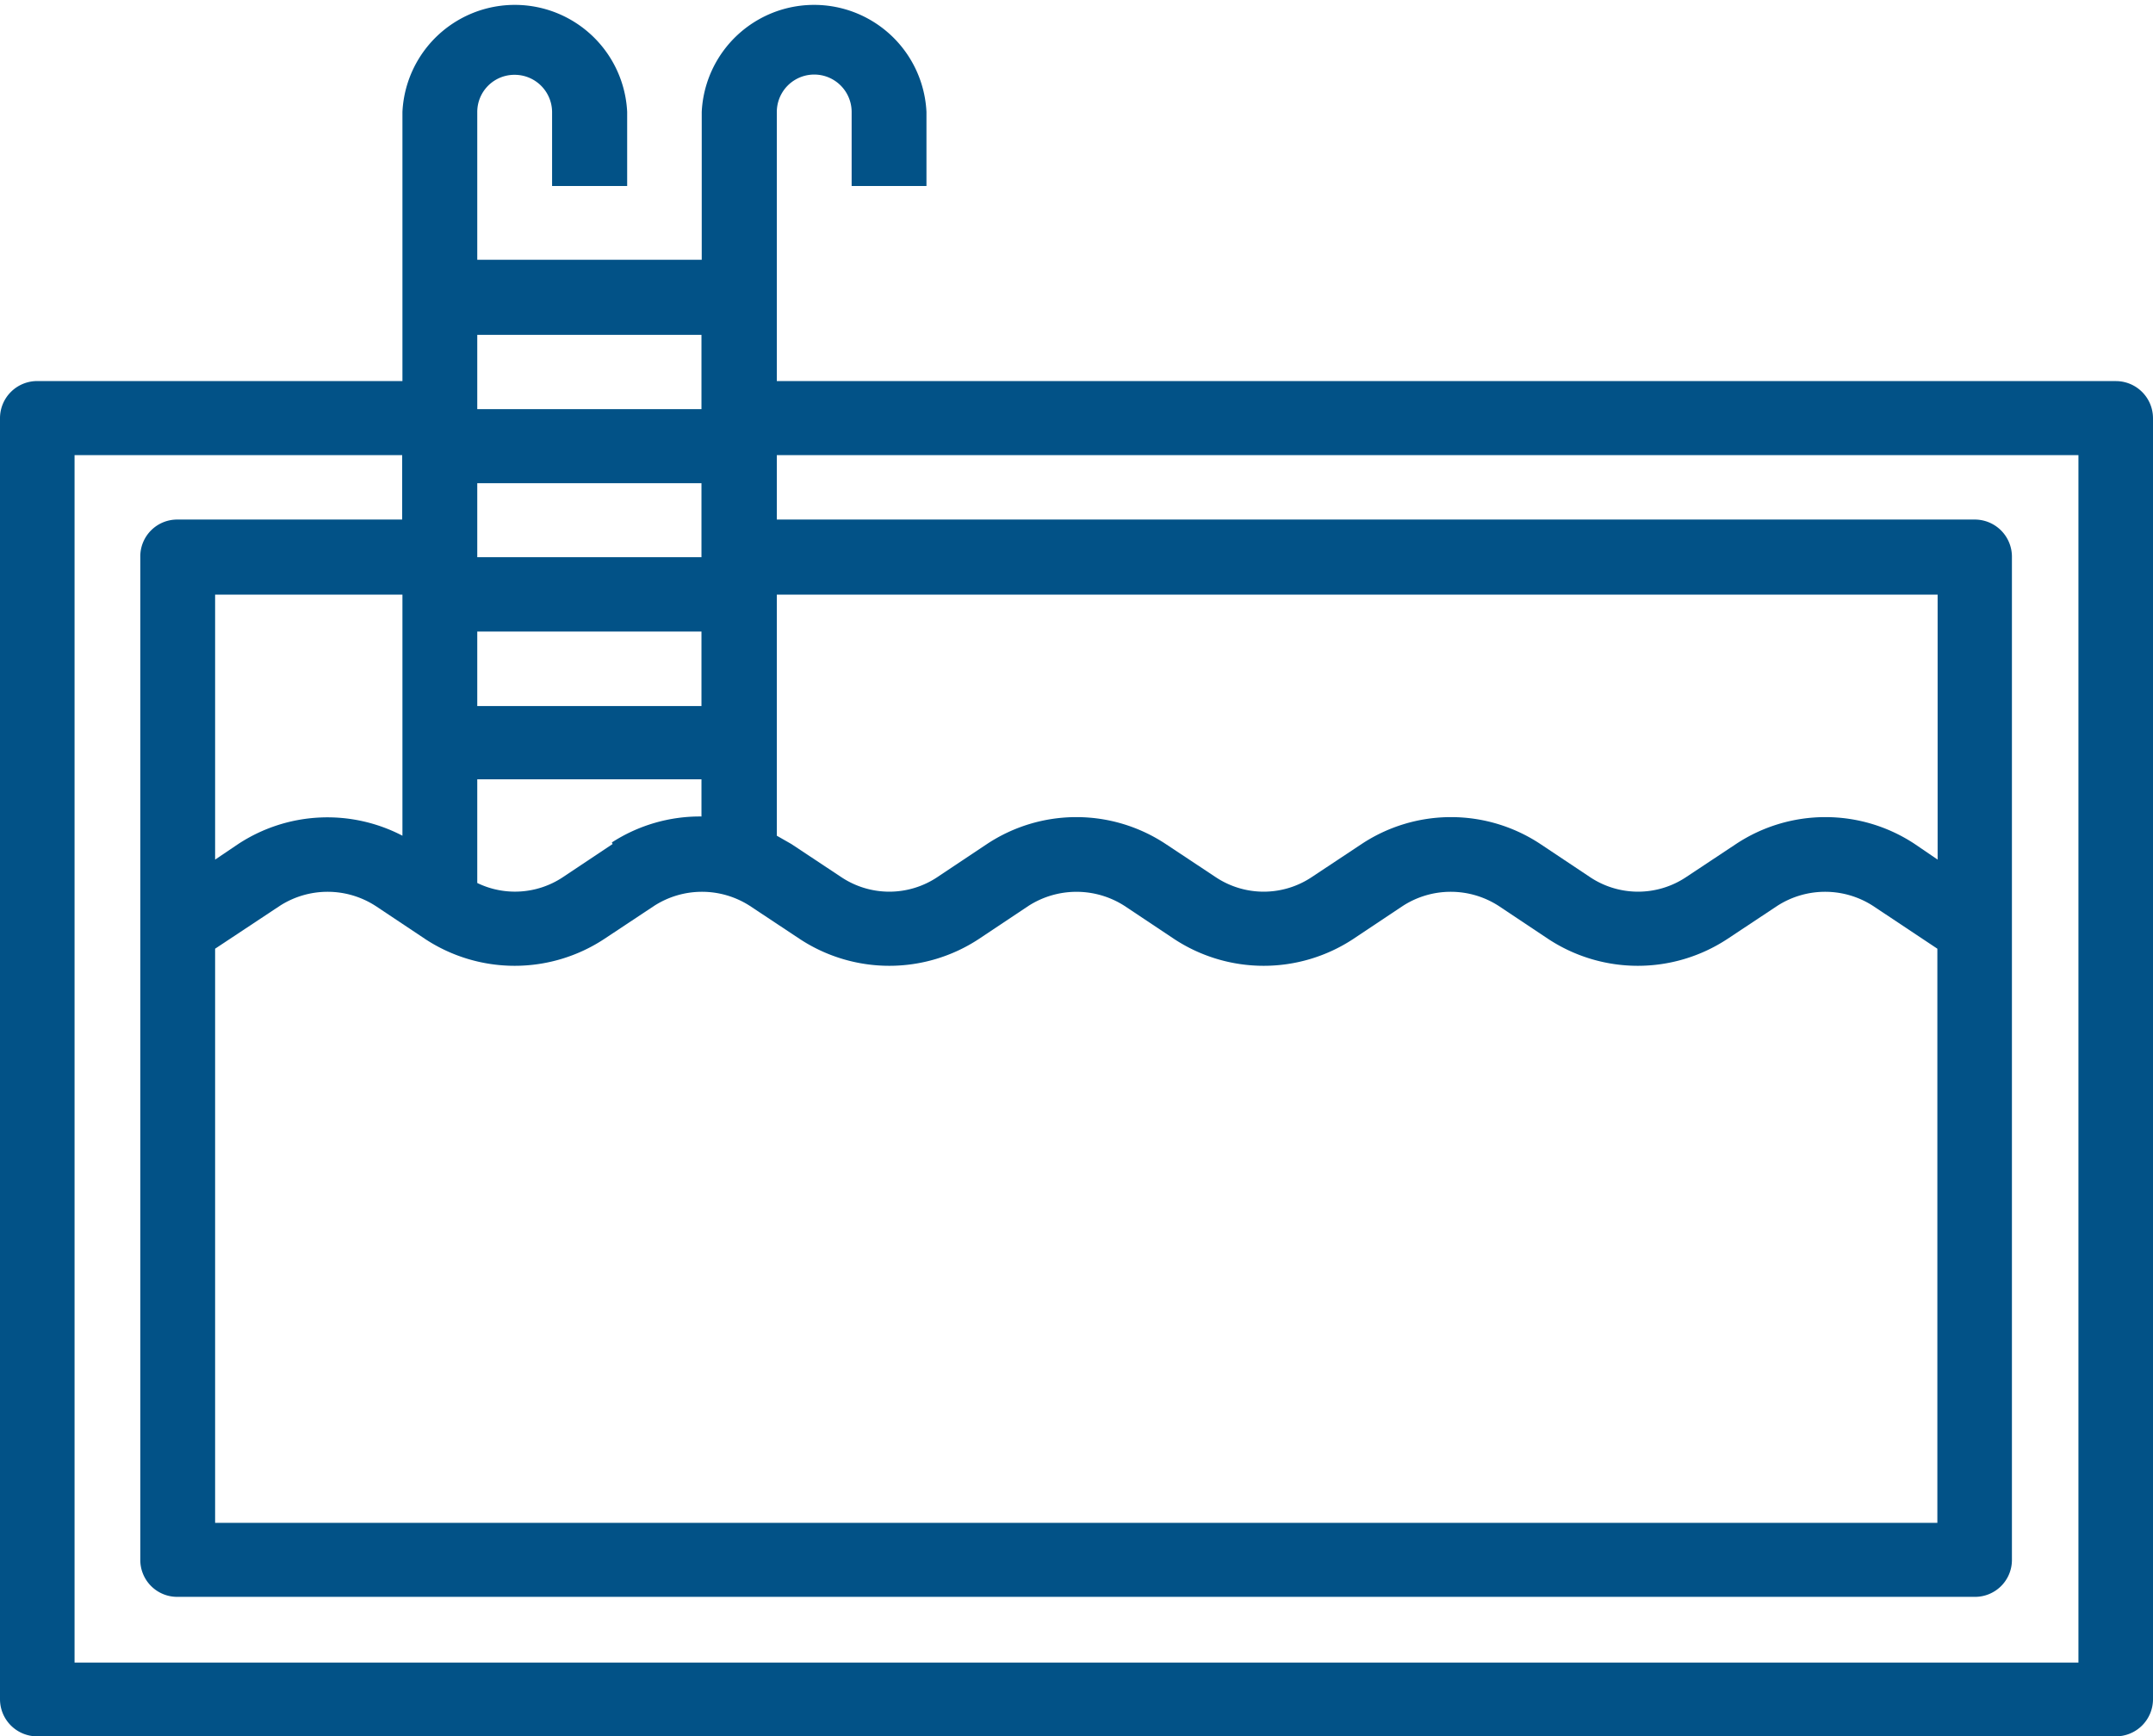
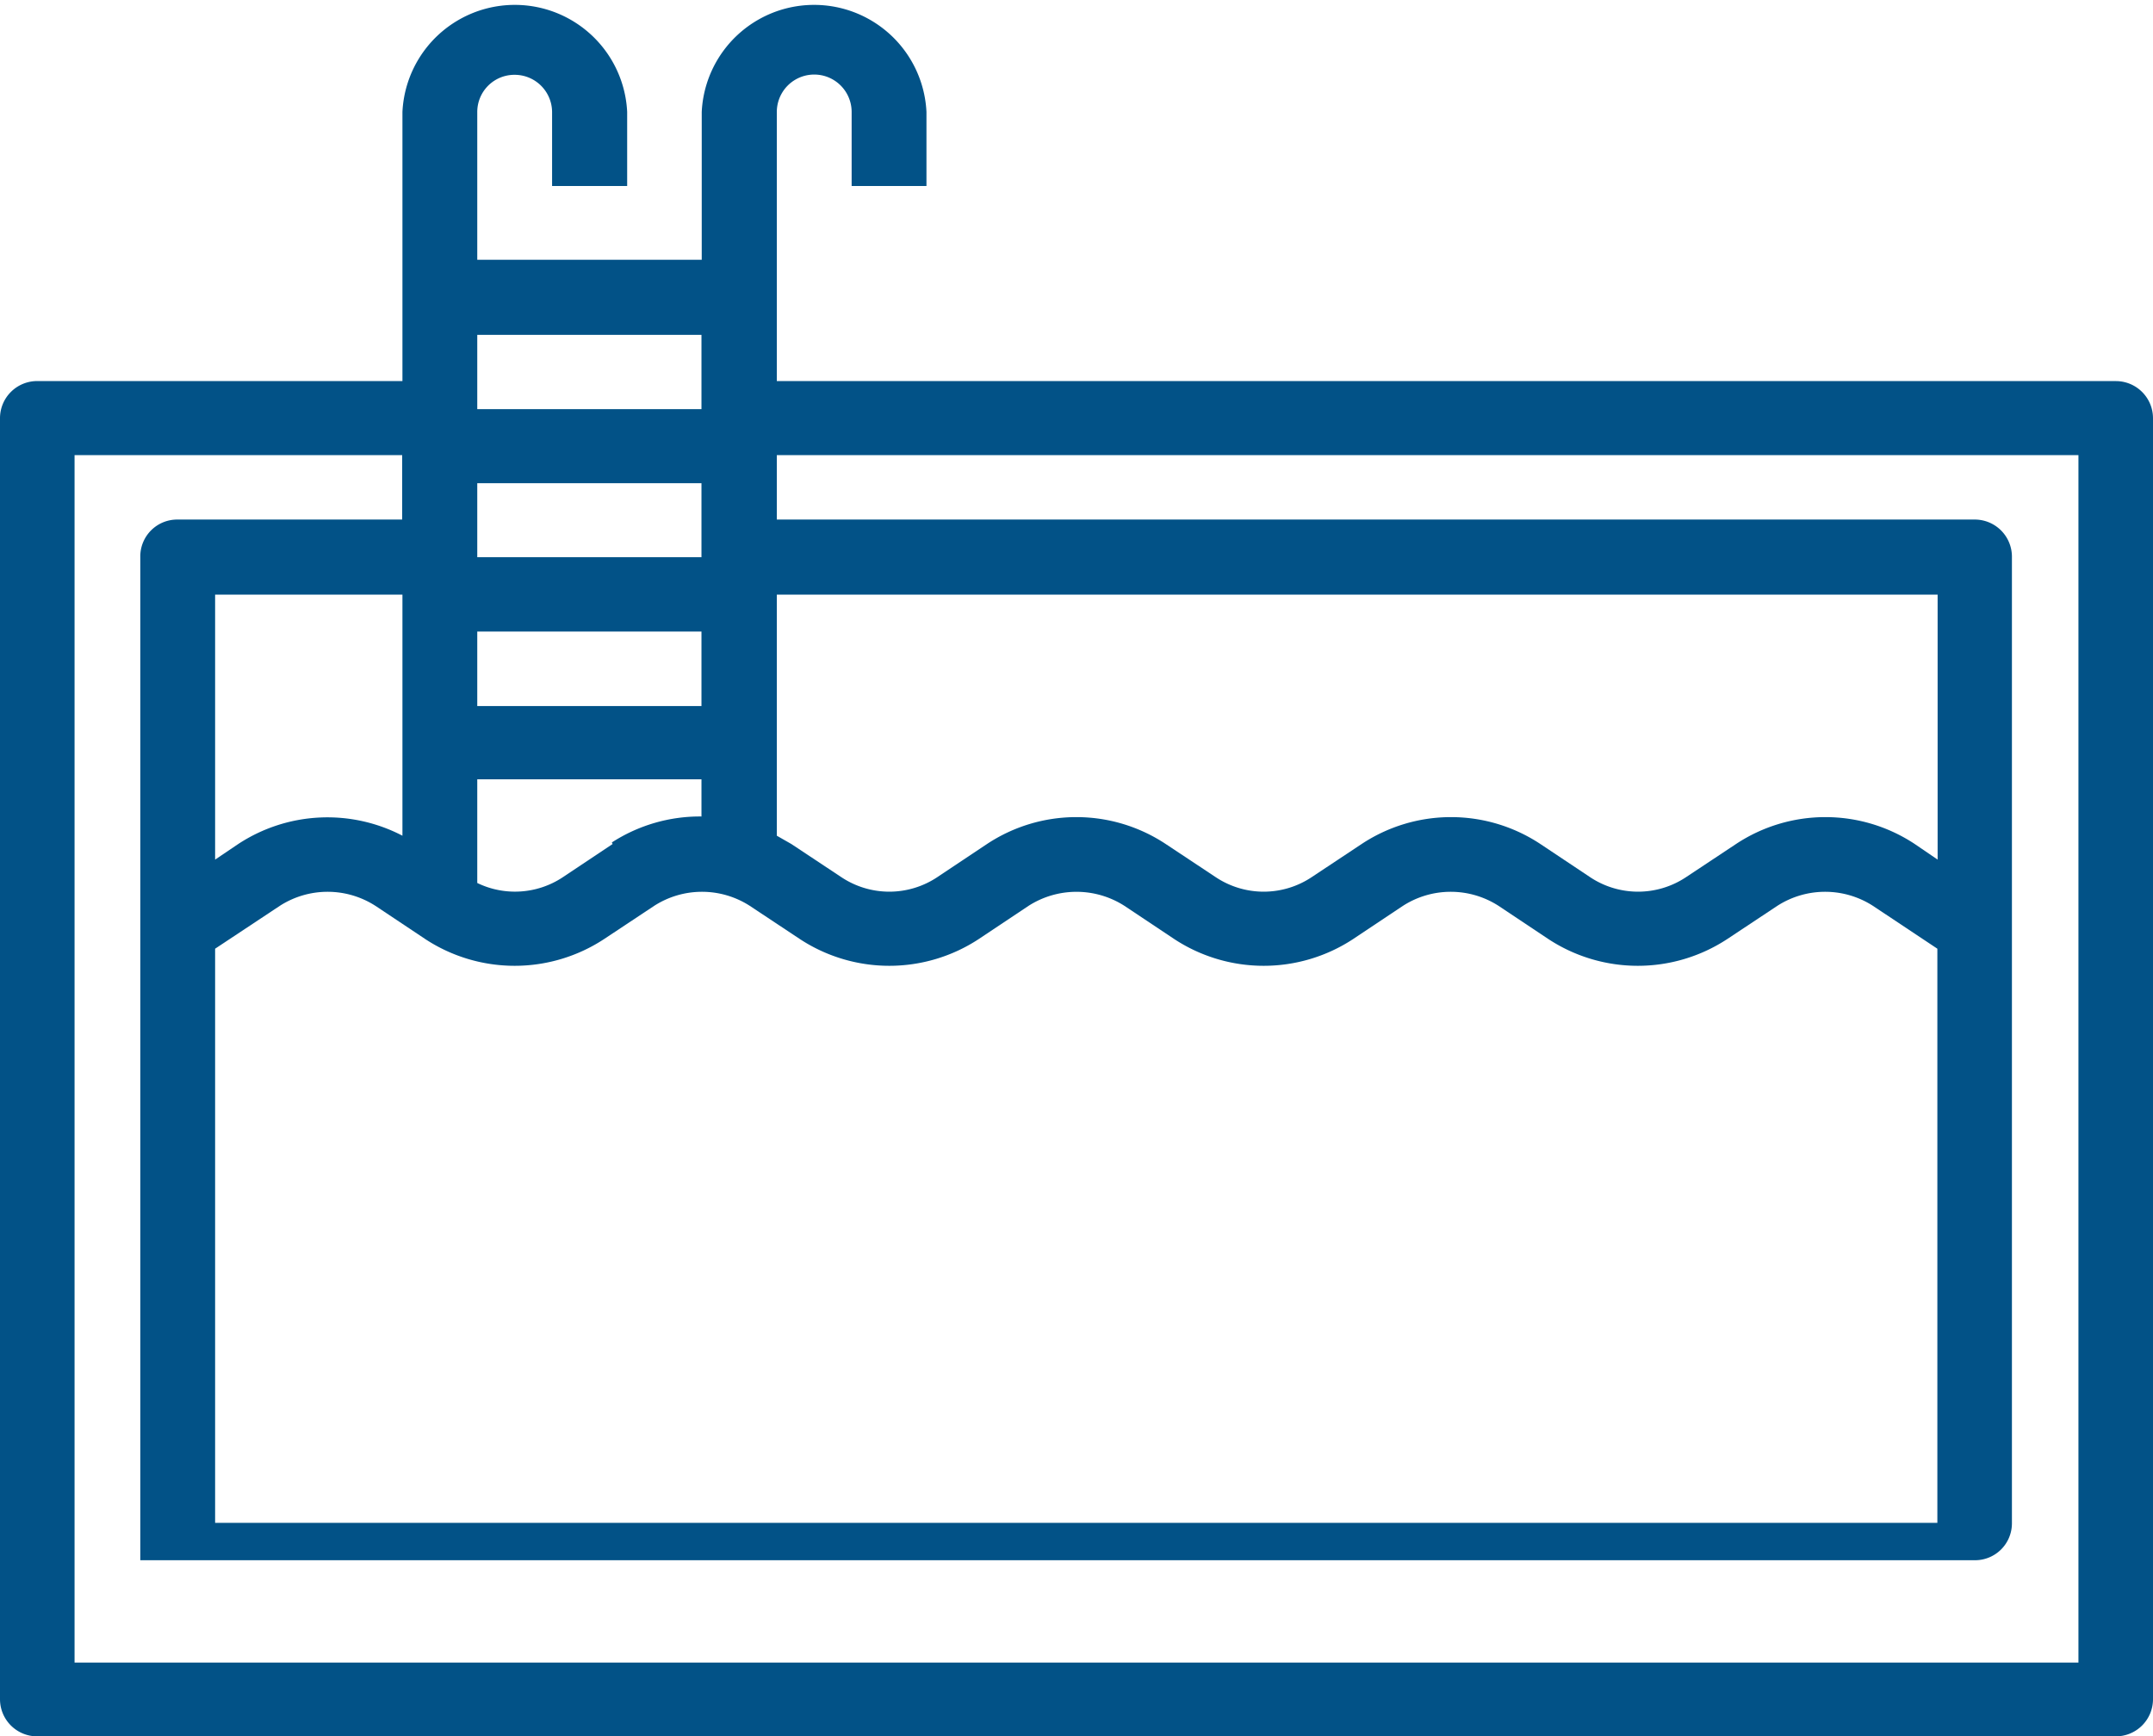
<svg xmlns="http://www.w3.org/2000/svg" viewBox="0 0 82.87 66.84">
  <defs>
    <style>.cls-1{fill:#025287;fill-rule:evenodd;}</style>
  </defs>
  <title>Fichier 13</title>
  <g id="Calque_2" data-name="Calque 2">
    <g id="Groupe_17" data-name="Groupe 17">
-       <path id="Forme_1000" data-name="Forme 1000" class="cls-1" d="M81.43,14.67H29.9V4.31a1.44,1.44,0,0,1,2.88,0V7.16h2.88V4.31a4.33,4.33,0,0,0-8.65,0V10H18.37V4.31a1.43,1.43,0,0,1,1.45-1.43,1.44,1.44,0,0,1,1.43,1.43V7.16h2.89V4.31a4.33,4.33,0,0,0-8.65,0V14.67h-14A1.43,1.43,0,0,0,0,16.1H0V65.41a1.43,1.43,0,0,0,1.43,1.43h80a1.43,1.43,0,0,0,1.44-1.43h0V16.1a1.43,1.43,0,0,0-1.43-1.43ZM23.58,32.49l-1.92,1.28a3.33,3.33,0,0,1-3.29.22V30H27v1.43a6.24,6.24,0,0,0-3.45,1Zm-5.21-8.18H27v2.87H18.37ZM27,21.45H18.37V18.6H27ZM15.49,32.17a6.25,6.25,0,0,0-6.32.32l-.89.6V22.89h7.21v9.28ZM8.28,36.52l2.49-1.65a3.4,3.4,0,0,1,3.68,0l1.92,1.28a6.27,6.27,0,0,0,6.88,0l1.93-1.28a3.4,3.4,0,0,1,3.68,0l1.93,1.28a6.27,6.27,0,0,0,6.88,0l1.92-1.28a3.42,3.42,0,0,1,3.69,0l1.92,1.28a6.27,6.27,0,0,0,6.88,0L54,34.87a3.4,3.4,0,0,1,3.68,0l1.92,1.28a6.27,6.27,0,0,0,6.88,0l1.93-1.28a3.4,3.4,0,0,1,3.68,0l2.48,1.65v22.1H8.28V36.52Zm66.3-3.43-.88-.6a6.23,6.23,0,0,0-6.88,0l-1.93,1.28a3.33,3.33,0,0,1-3.68,0l-1.92-1.28a6.23,6.23,0,0,0-6.88,0l-1.93,1.28a3.33,3.33,0,0,1-3.68,0l-1.93-1.28a6.23,6.23,0,0,0-6.88,0l-1.92,1.28a3.33,3.33,0,0,1-3.68,0l-1.93-1.28-.56-.32V22.89H74.58v10.2ZM27,12.89v2.86H18.37V12.89ZM80,64H2.87V17.52H15.48V20H6.84A1.42,1.42,0,0,0,5.4,21.45V60.06a1.42,1.42,0,0,0,1.44,1.41H76a1.42,1.42,0,0,0,1.44-1.41V21.45A1.43,1.43,0,0,0,76,20H29.9V17.52H80V64Z" />
+       <path id="Forme_1000" data-name="Forme 1000" class="cls-1" d="M81.43,14.67H29.9V4.31a1.44,1.44,0,0,1,2.88,0V7.16h2.88V4.31a4.33,4.33,0,0,0-8.65,0V10H18.37V4.31a1.43,1.43,0,0,1,1.45-1.43,1.44,1.44,0,0,1,1.43,1.43V7.16h2.89V4.31a4.33,4.33,0,0,0-8.65,0V14.67h-14A1.43,1.43,0,0,0,0,16.1H0V65.41a1.43,1.43,0,0,0,1.43,1.43h80a1.43,1.43,0,0,0,1.44-1.43h0V16.1a1.43,1.43,0,0,0-1.43-1.43ZM23.58,32.49l-1.92,1.28a3.33,3.33,0,0,1-3.29.22V30H27v1.43a6.24,6.24,0,0,0-3.45,1Zm-5.21-8.18H27v2.87H18.37ZM27,21.45H18.37V18.6H27ZM15.49,32.17a6.25,6.25,0,0,0-6.32.32l-.89.6V22.89h7.21v9.28ZM8.28,36.52l2.49-1.65a3.4,3.4,0,0,1,3.68,0l1.92,1.28a6.27,6.27,0,0,0,6.88,0l1.93-1.28a3.4,3.4,0,0,1,3.68,0l1.93,1.28a6.27,6.27,0,0,0,6.88,0l1.92-1.28a3.42,3.42,0,0,1,3.69,0l1.92,1.28a6.27,6.27,0,0,0,6.88,0L54,34.87a3.4,3.4,0,0,1,3.68,0l1.92,1.28a6.27,6.27,0,0,0,6.88,0l1.93-1.28a3.4,3.4,0,0,1,3.68,0l2.48,1.65v22.1H8.28V36.52Zm66.3-3.43-.88-.6a6.23,6.23,0,0,0-6.88,0l-1.93,1.28a3.33,3.33,0,0,1-3.68,0l-1.92-1.28a6.23,6.23,0,0,0-6.88,0l-1.93,1.28a3.33,3.33,0,0,1-3.68,0l-1.93-1.28a6.23,6.23,0,0,0-6.88,0l-1.92,1.28a3.33,3.33,0,0,1-3.68,0l-1.93-1.28-.56-.32V22.89H74.58v10.2ZM27,12.89v2.86H18.37V12.89ZM80,64H2.87V17.52H15.48V20H6.84A1.42,1.42,0,0,0,5.4,21.45V60.06H76a1.42,1.42,0,0,0,1.44-1.41V21.45A1.43,1.43,0,0,0,76,20H29.9V17.52H80V64Z" />
    </g>
  </g>
</svg>